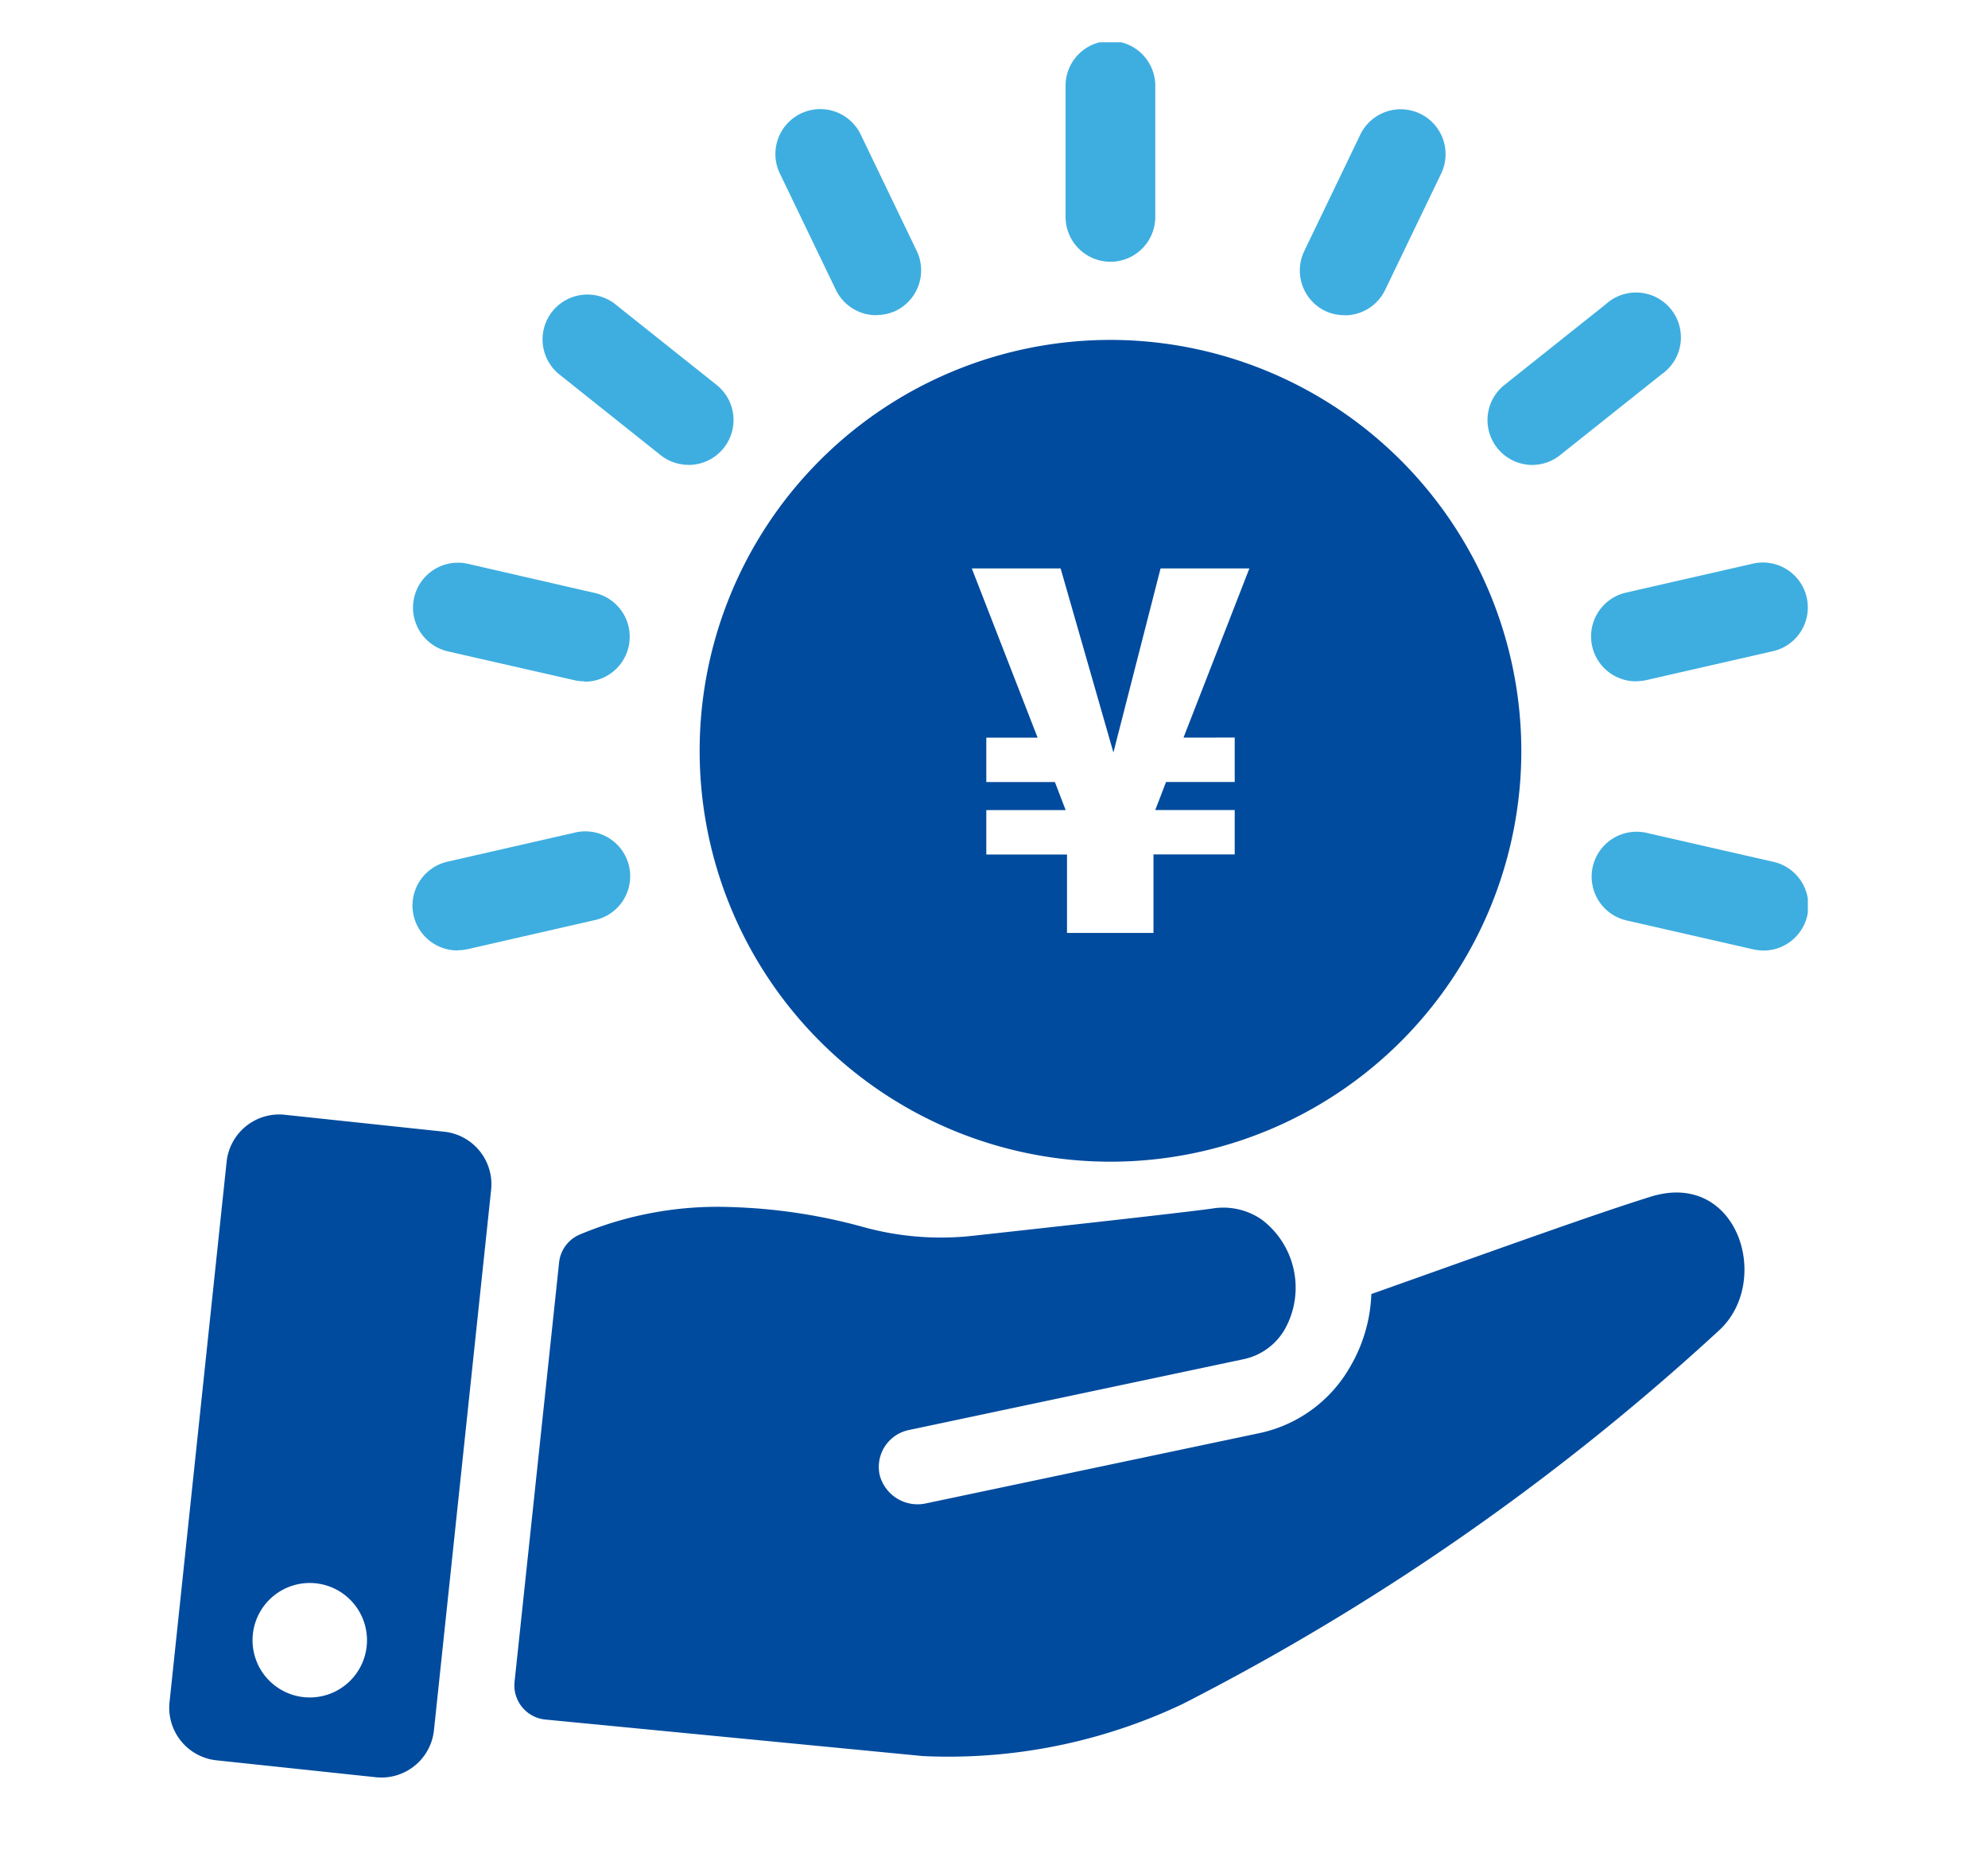
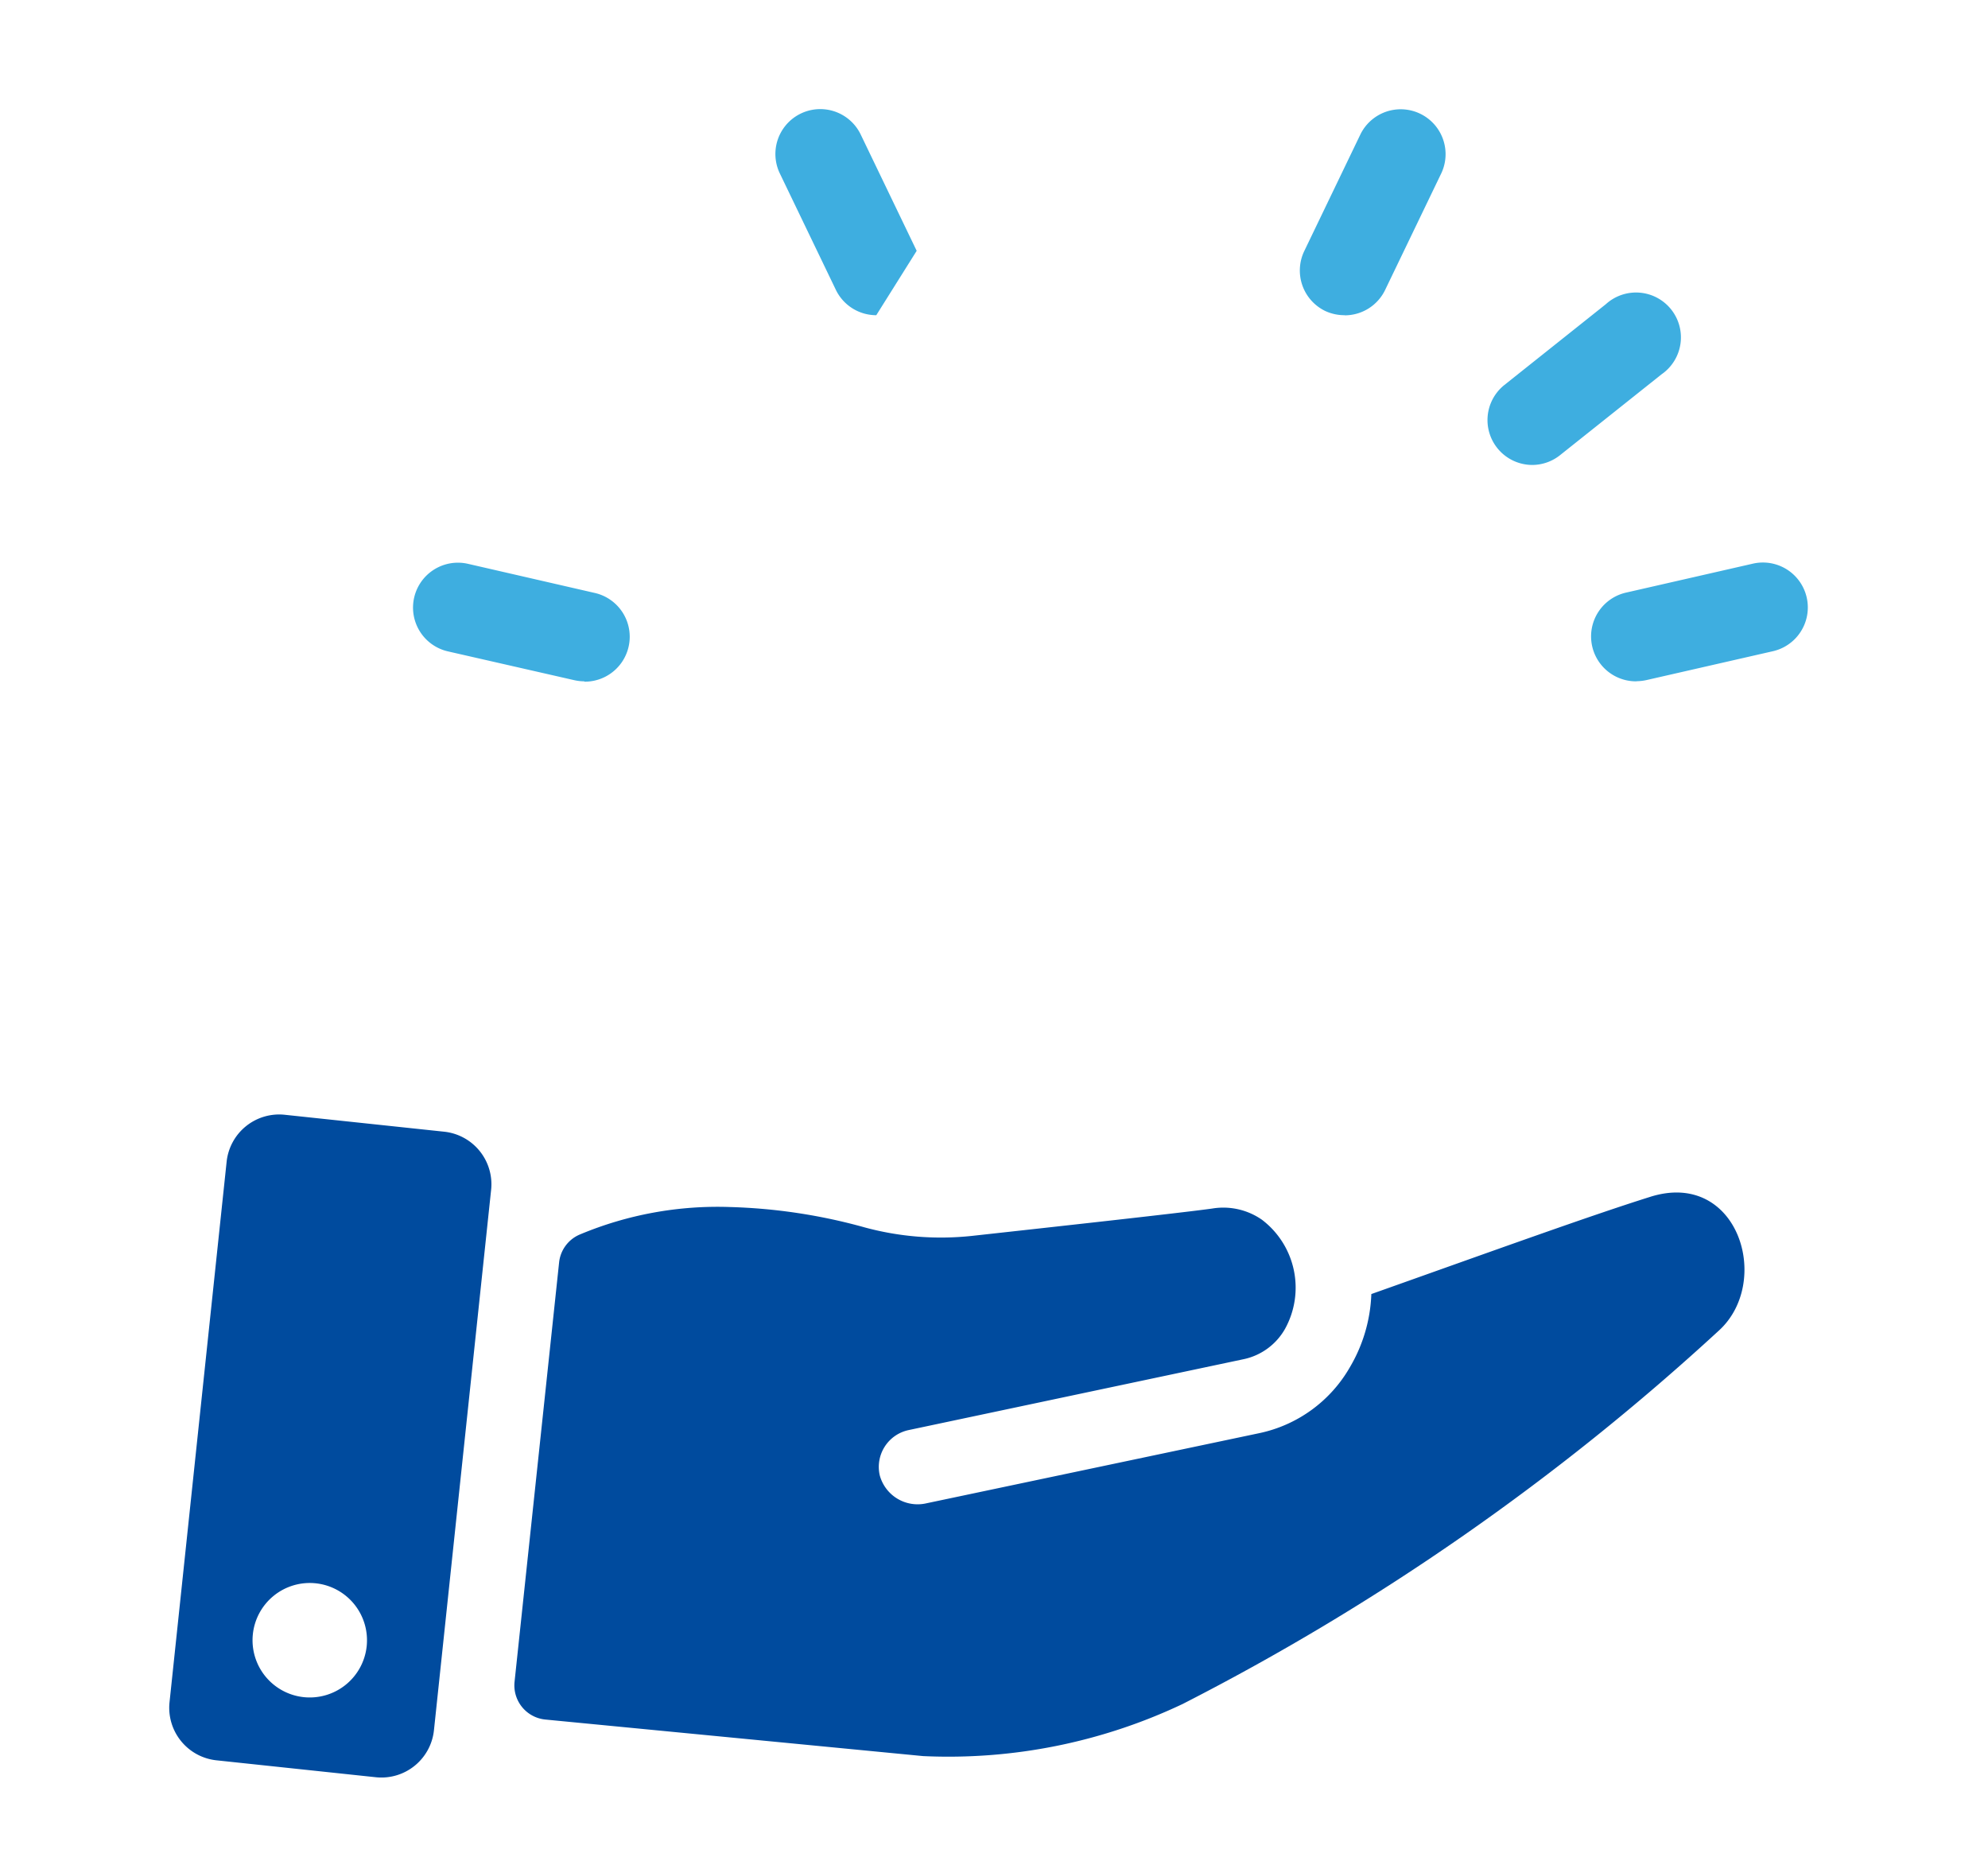
<svg xmlns="http://www.w3.org/2000/svg" width="47" height="44" viewBox="0 0 47 44">
  <defs>
    <clipPath id="clip-path">
      <rect id="長方形_278" data-name="長方形 278" width="47" height="44" transform="translate(739 3044)" fill="none" stroke="#707070" stroke-width="1" />
    </clipPath>
    <clipPath id="clip-path-2">
      <rect id="長方形_253" data-name="長方形 253" width="38.741" height="41.018" fill="none" />
    </clipPath>
  </defs>
  <g id="icon-12" transform="translate(-739 -3044)" clip-path="url(#clip-path)">
    <g id="icon12" transform="translate(743 3045)">
      <g id="グループ_242" data-name="グループ 242" transform="translate(0 0)" clip-path="url(#clip-path-2)">
-         <path id="パス_6089" data-name="パス 6089" d="M17.754,4.511a9.713,9.713,0,1,0,9.713,9.713,9.724,9.724,0,0,0-9.713-9.713m2.937,9.4v1.05H19.067l-.254.663h1.878v1.05H18.77V18.53H16.726V16.676H14.818v-1.05h1.876l-.254-.663H14.818v-1.05h1.213l-1.556-4h2.1l1.248,4.351,1.115-4.351h2.1l-1.558,4Z" transform="translate(4.5 2.524)" fill="#004b9e" />
        <path id="パス_6090" data-name="パス 6090" d="M6.5,16.657l-3.768-.4a1.249,1.249,0,0,0-1.374,1.11L.008,30.143a1.249,1.249,0,0,0,1.11,1.374l3.768.4A1.249,1.249,0,0,0,6.26,30.8L7.611,18.031A1.249,1.249,0,0,0,6.5,16.657M4.669,28.821a1.353,1.353,0,1,1-1.2-1.488,1.354,1.354,0,0,1,1.2,1.488" transform="translate(0 9.095)" fill="#004b9e" />
        <path id="パス_6091" data-name="パス 6091" d="M32.093,17.534c-1.4.438-3.667,1.259-6.6,2.3a3.656,3.656,0,0,1-.508,1.731,3.239,3.239,0,0,1-2.135,1.556l-7.87,1.658a.927.927,0,0,1-1.109-.66.89.89,0,0,1,.685-1.07l7.926-1.677a1.474,1.474,0,0,0,.97-.714,2.016,2.016,0,0,0-.546-2.581,1.6,1.6,0,0,0-1.178-.264c-.711.1-3.841.444-5.685.647a6.886,6.886,0,0,1-2.523-.2,13.189,13.189,0,0,0-3.189-.483,8.42,8.42,0,0,0-3.55.649.808.808,0,0,0-.491.663L5.237,29a.811.811,0,0,0,.728.892l8.93.864a12.931,12.931,0,0,0,6.136-1.231A56.963,56.963,0,0,0,33.7,20.706c1.282-1.151.468-3.821-1.608-3.172" transform="translate(2.928 9.756)" fill="#004b9e" />
-         <path id="パス_6092" data-name="パス 6092" d="M4.757,14.77a1.062,1.062,0,0,1-.236-2.1l2.987-.682a1.061,1.061,0,1,1,.473,2.068l-2.987.683a1.138,1.138,0,0,1-.237.027" transform="translate(2.069 6.697)" fill="#3eaee0" />
        <path id="パス_6093" data-name="パス 6093" d="M7.746,10.692a1.127,1.127,0,0,1-.237-.027L4.521,9.984a1.061,1.061,0,0,1,.473-2.07L7.981,8.6a1.062,1.062,0,0,1-.236,2.1" transform="translate(2.069 4.414)" fill="#3eaee0" />
-         <path id="パス_6094" data-name="パス 6094" d="M9.112,7.851a1.063,1.063,0,0,1-.66-.231L6.055,5.71A1.061,1.061,0,0,1,7.378,4.051l2.4,1.911a1.061,1.061,0,0,1-.661,1.89" transform="translate(3.165 2.138)" fill="#3eaee0" />
-         <path id="パス_6095" data-name="パス 6095" d="M11.577,5.888a1.061,1.061,0,0,1-.956-.6L9.291,2.525a1.061,1.061,0,0,1,1.912-.92l1.329,2.761a1.063,1.063,0,0,1-.494,1.418,1.076,1.076,0,0,1-.46.1" transform="translate(5.14 0.563)" fill="#3eaee0" />
-         <path id="パス_6096" data-name="パス 6096" d="M14.649,5.187a1.061,1.061,0,0,1-1.061-1.061V1.062a1.061,1.061,0,1,1,2.121,0V4.127a1.061,1.061,0,0,1-1.061,1.061" transform="translate(7.604 0)" fill="#3eaee0" />
+         <path id="パス_6095" data-name="パス 6095" d="M11.577,5.888a1.061,1.061,0,0,1-.956-.6L9.291,2.525a1.061,1.061,0,0,1,1.912-.92l1.329,2.761" transform="translate(5.14 0.563)" fill="#3eaee0" />
        <path id="パス_6097" data-name="パス 6097" d="M18.2,5.888a1.076,1.076,0,0,1-.46-.1,1.063,1.063,0,0,1-.494-1.418l1.329-2.761a1.061,1.061,0,0,1,1.912.92l-1.33,2.762a1.061,1.061,0,0,1-.956.6" transform="translate(9.59 0.563)" fill="#3eaee0" />
        <path id="パス_6098" data-name="パス 6098" d="M21.046,7.853a1.061,1.061,0,0,1-.663-1.89l2.4-1.911A1.061,1.061,0,1,1,24.1,5.71l-2.4,1.911a1.059,1.059,0,0,1-.661.232" transform="translate(11.183 2.138)" fill="#3eaee0" />
        <path id="パス_6099" data-name="パス 6099" d="M22.623,10.692a1.062,1.062,0,0,1-.236-2.1l2.988-.682a1.061,1.061,0,0,1,.473,2.07l-2.988.682a1.127,1.127,0,0,1-.237.027" transform="translate(12.067 4.414)" fill="#3eaee0" />
-         <path id="パス_6100" data-name="パス 6100" d="M25.613,14.77a1.127,1.127,0,0,1-.237-.027l-2.988-.682a1.061,1.061,0,0,1,.473-2.07l2.988.682a1.062,1.062,0,0,1-.236,2.1" transform="translate(12.067 6.697)" fill="#3eaee0" />
      </g>
    </g>
  </g>
</svg>